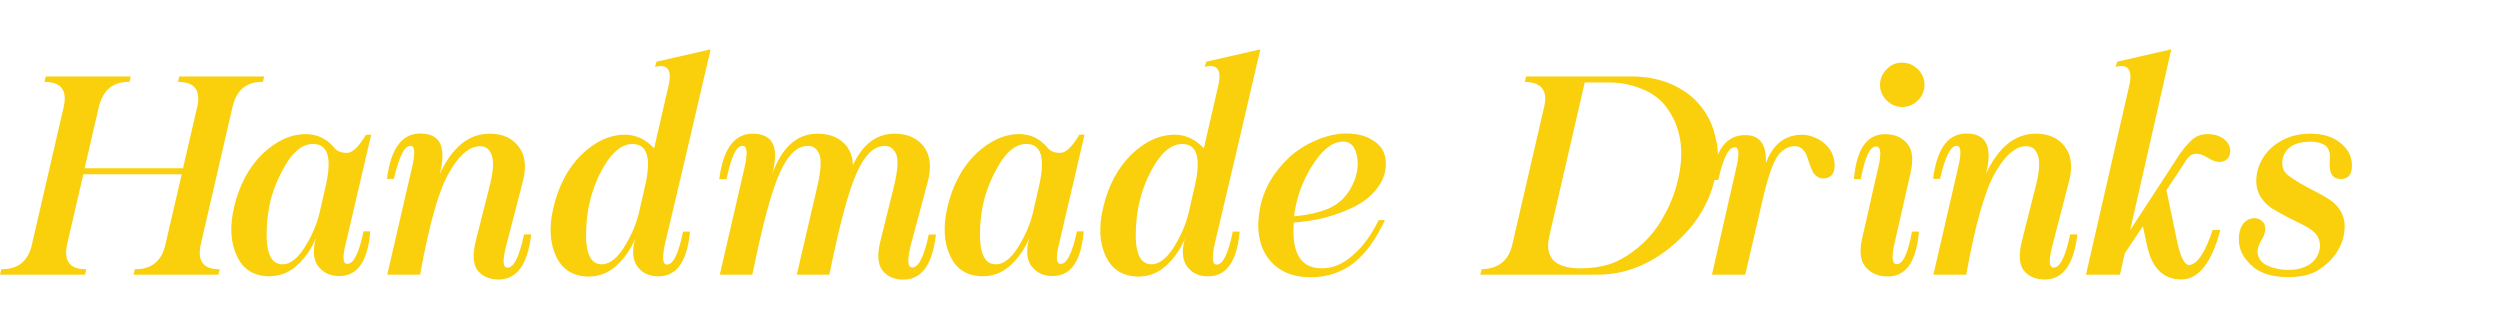
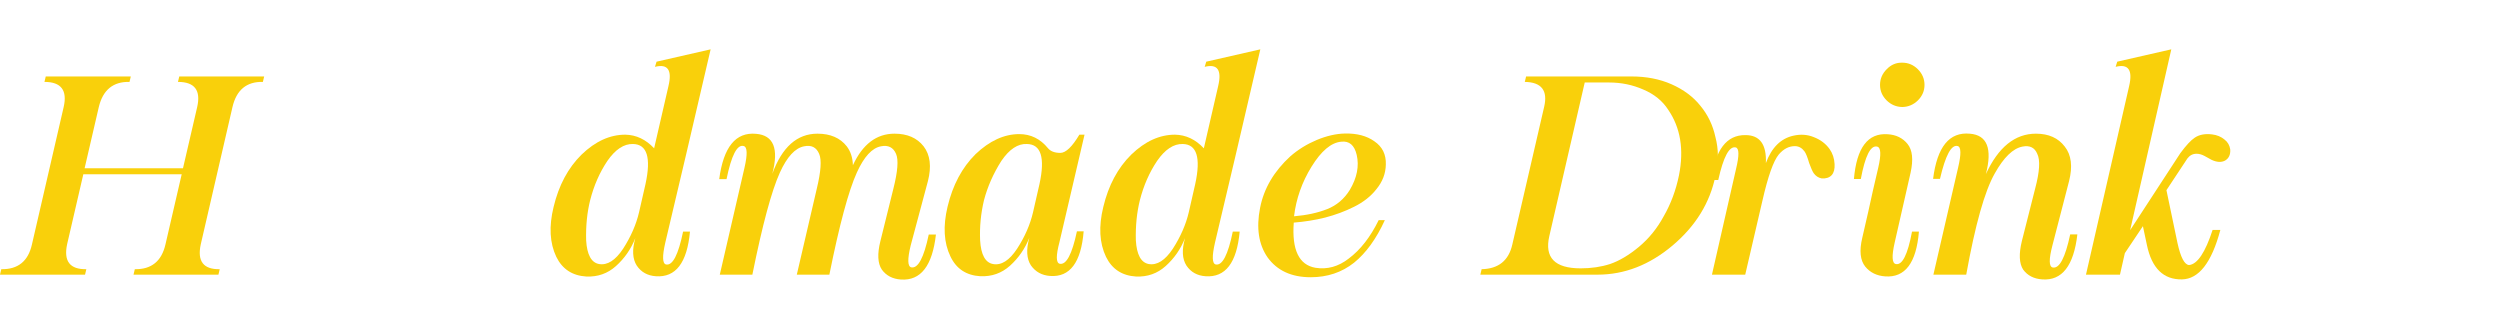
<svg xmlns="http://www.w3.org/2000/svg" version="1.1" id="Layer_1" x="0px" y="0px" width="304px" height="40px" viewBox="0 2 304 40" enable-background="new 0 2 304 40" xml:space="preserve">
  <g>
    <path fill="#F9D00B" d="M15.905,11.297l-0.157,0.662c-1.988-0.046-3.231,0.972-3.732,3.053l-1.726,7.446h11.963l1.726-7.446   c0.465-2.035-0.314-3.053-2.337-3.053l0.158-0.662h10.324l-0.158,0.662c-1.977-0.046-3.208,0.972-3.696,3.053l-3.854,16.689   c-0.453,2.058,0.314,3.069,2.301,3.033l-0.156,0.664H16.237l0.156-0.664c2.023,0.036,3.267-0.976,3.732-3.033l1.97-8.512H10.132   l-1.971,8.512c-0.441,2.058,0.337,3.069,2.337,3.033l-0.157,0.664H0l0.157-0.664c2.035,0.036,3.279-0.976,3.732-3.033l3.854-16.689   c0.465-2.035-0.313-3.053-2.337-3.053l0.157-0.662H15.905z" />
-     <path fill="#F9D00B" d="M40.687,20.017c0.314,0.384,0.819,0.575,1.517,0.575c0.663-0.012,1.43-0.75,2.302-2.215h0.628l-3.051,13.08   c-0.431,1.638-0.419,2.511,0.034,2.615c0.802,0.164,1.5-1.15,2.093-3.94h0.82c-0.314,3.79-1.675,5.598-4.082,5.423   c-1-0.07-1.778-0.499-2.336-1.29c-0.523-0.814-0.587-1.93-0.191-3.349c-0.523,1.325-1.309,2.459-2.355,3.401   c-1.011,0.906-2.214,1.331-3.609,1.272c-1.709-0.105-2.919-0.908-3.628-2.406c-0.802-1.662-0.918-3.68-0.349-6.052   c0.628-2.628,1.762-4.756,3.4-6.383c1.709-1.628,3.482-2.441,5.319-2.441C38.594,18.308,39.756,18.877,40.687,20.017z    M35.019,21.569c-0.976,1.545-1.68,3.14-2.11,4.777c-0.383,1.617-0.54,3.243-0.47,4.883c0.104,1.745,0.628,2.704,1.569,2.877   c1.012,0.187,1.989-0.435,2.931-1.865c0.941-1.452,1.587-2.929,1.936-4.43l0.784-3.436c0.698-3.208,0.192-4.831-1.517-4.865   C37.036,19.452,35.996,20.139,35.019,21.569z" />
-     <path fill="#F9D00B" d="M53.47,23.172c1.511-3.277,3.54-4.917,6.086-4.917c1.546,0,2.714,0.523,3.505,1.569   c0.803,1.012,0.977,2.413,0.524,4.204l-2.023,7.813c-0.442,1.698-0.431,2.591,0.035,2.685c0.814,0.164,1.523-1.179,2.128-4.027   h0.873c-0.443,3.824-1.867,5.65-4.273,5.476c-1.011-0.069-1.784-0.464-2.319-1.187c-0.488-0.756-0.54-1.918-0.156-3.486   l1.604-6.333c0.558-2.091,0.645-3.515,0.262-4.271c-0.314-0.756-0.913-1.046-1.797-0.872c-1.15,0.221-2.272,1.309-3.365,3.262   c-1.221,2.14-2.378,6.242-3.471,12.313h-3.993l3-12.993c0.395-1.663,0.377-2.546-0.053-2.65c-0.767-0.198-1.483,1.133-2.145,3.995   h-0.837c0.489-3.908,1.983-5.739,4.482-5.495C53.626,18.43,54.272,20.069,53.47,23.172z" />
    <path fill="#F9D00B" d="M79.541,20.034l1.744-7.569c0.464-1.953-0.082-2.731-1.64-2.337L79.838,9.5L86.412,8   c-2.115,9.127-3.953,16.959-5.511,23.493c-0.384,1.673-0.354,2.563,0.087,2.666c0.802,0.163,1.493-1.168,2.075-3.994H83.9   c-0.349,3.793-1.732,5.6-4.15,5.425c-1.011-0.069-1.784-0.5-2.319-1.292c-0.523-0.812-0.582-1.927-0.174-3.347   c-0.523,1.326-1.308,2.46-2.354,3.399c-1.011,0.908-2.215,1.334-3.61,1.275c-1.698-0.105-2.913-0.9-3.645-2.39   c-0.802-1.676-0.912-3.699-0.331-6.07c0.627-2.627,1.761-4.748,3.4-6.365c1.675-1.616,3.447-2.424,5.319-2.424   C77.361,18.4,78.529,18.952,79.541,20.034z M73.856,21.569c-0.942,1.405-1.64,2.998-2.093,4.777   c-0.373,1.5-0.535,3.129-0.488,4.883c0.104,1.745,0.628,2.704,1.569,2.877c1.012,0.175,1.988-0.445,2.93-1.865   c0.941-1.465,1.587-2.94,1.935-4.43l0.785-3.436c0.697-3.208,0.192-4.831-1.517-4.865C75.873,19.477,74.832,20.162,73.856,21.569z" />
    <path fill="#F9D00B" d="M93.911,23.139c1.187-3.256,3.018-4.884,5.494-4.884c1.569,0,2.755,0.512,3.558,1.535   c0.477,0.627,0.726,1.395,0.75,2.302c1.186-2.558,2.871-3.837,5.058-3.837c1.558,0,2.737,0.512,3.539,1.535   c0.804,1.046,0.978,2.46,0.524,4.238l-2.093,7.813c-0.408,1.674-0.384,2.563,0.069,2.668c0.824,0.164,1.535-1.17,2.127-3.994h0.872   c-0.43,3.813-1.848,5.638-4.255,5.476c-1.011-0.069-1.785-0.47-2.32-1.203c-0.511-0.756-0.569-1.918-0.174-3.486l1.569-6.333   c0.535-2.113,0.646-3.532,0.332-4.254c-0.338-0.79-0.948-1.099-1.831-0.924c-1.082,0.197-2.059,1.256-2.93,3.175   c-1.012,2.22-2.128,6.363-3.35,12.434h-3.959l2.425-10.431c0.512-2.113,0.61-3.532,0.296-4.254   c-0.336-0.803-0.946-1.11-1.831-0.924c-1.093,0.208-2.075,1.273-2.946,3.19c-1.012,2.232-2.128,6.372-3.348,12.418h-3.96   l3.001-12.993c0.383-1.663,0.348-2.546-0.104-2.65c-0.792-0.21-1.483,1.133-2.077,4.028h-0.89c0.513-3.906,2.007-5.742,4.482-5.511   C94.068,18.446,94.725,20.069,93.911,23.139z" />
    <path fill="#F9D00B" d="M127.43,20.017c0.315,0.384,0.819,0.575,1.518,0.575c0.663-0.012,1.43-0.75,2.303-2.215h0.628l-3.053,13.08   c-0.43,1.638-0.419,2.511,0.034,2.615c0.804,0.164,1.5-1.15,2.093-3.94h0.82c-0.314,3.79-1.674,5.598-4.08,5.423   c-1.002-0.07-1.779-0.499-2.338-1.29c-0.523-0.814-0.587-1.93-0.191-3.349c-0.523,1.325-1.308,2.459-2.355,3.401   c-1.011,0.906-2.214,1.331-3.609,1.272c-1.708-0.105-2.918-0.908-3.627-2.406c-0.803-1.662-0.919-3.68-0.349-6.052   c0.627-2.628,1.761-4.756,3.399-6.383c1.71-1.628,3.483-2.441,5.32-2.441C125.338,18.308,126.499,18.877,127.43,20.017z    M121.763,21.569c-0.978,1.545-1.681,3.14-2.111,4.777c-0.383,1.617-0.54,3.243-0.47,4.883c0.104,1.745,0.628,2.704,1.569,2.877   c1.012,0.187,1.988-0.435,2.93-1.865c0.941-1.452,1.587-2.929,1.936-4.43l0.785-3.436c0.696-3.208,0.191-4.831-1.519-4.865   C123.78,19.452,122.739,20.139,121.763,21.569z" />
    <path fill="#F9D00B" d="M146.387,20.034l1.743-7.569c0.464-1.953-0.082-2.731-1.639-2.337l0.191-0.628l6.574-1.5   c-2.116,9.127-3.952,16.959-5.511,23.493c-0.384,1.673-0.354,2.563,0.087,2.666c0.804,0.163,1.495-1.168,2.075-3.994h0.839   c-0.35,3.793-1.733,5.6-4.151,5.425c-1.012-0.069-1.784-0.5-2.32-1.292c-0.523-0.812-0.58-1.927-0.173-3.347   c-0.523,1.326-1.309,2.46-2.354,3.399c-1.011,0.908-2.215,1.334-3.609,1.275c-1.698-0.105-2.914-0.9-3.646-2.39   c-0.802-1.676-0.913-3.699-0.331-6.07c0.627-2.627,1.762-4.748,3.401-6.365c1.675-1.616,3.447-2.424,5.318-2.424   C144.207,18.4,145.375,18.952,146.387,20.034z M140.701,21.569c-0.943,1.405-1.64,2.998-2.093,4.777   c-0.372,1.5-0.535,3.129-0.489,4.883c0.106,1.745,0.628,2.704,1.57,2.877c1.012,0.175,1.987-0.445,2.931-1.865   c0.94-1.465,1.587-2.94,1.935-4.43l0.784-3.436c0.699-3.208,0.192-4.831-1.517-4.865C142.718,19.477,141.677,20.162,140.701,21.569   z" />
    <path fill="#F9D00B" d="M167.121,19.18c0.977,0.662,1.442,1.609,1.396,2.843c-0.023,1.081-0.4,2.069-1.134,2.965   c-0.675,0.872-1.587,1.593-2.738,2.162c-1.093,0.547-2.267,0.983-3.521,1.309c-1.21,0.303-2.477,0.504-3.803,0.61   c-0.245,3.312,0.633,5.144,2.633,5.493c1.442,0.231,2.79-0.139,4.047-1.117c1.43-1.068,2.645-2.628,3.645-4.674h0.75   c-1.035,2.268-2.285,3.993-3.75,5.18c-1.488,1.176-3.243,1.762-5.267,1.762c-2.336,0-4.086-0.809-5.249-2.423   c-1.08-1.57-1.383-3.569-0.907-6c0.455-2.36,1.687-4.458,3.697-6.296c0.942-0.814,2.007-1.471,3.191-1.971   c1.209-0.5,2.349-0.762,3.418-0.785C164.994,18.203,166.191,18.517,167.121,19.18z M159.482,22.267   c-1.162,1.884-1.871,3.896-2.127,6.034c1.534-0.129,2.878-0.418,4.028-0.873c1.151-0.453,2.068-1.231,2.755-2.336   c0.872-1.476,1.152-2.895,0.838-4.256c-0.278-1.186-0.906-1.721-1.884-1.604C161.872,19.336,160.669,20.348,159.482,22.267z" />
    <path fill="#F9D00B" d="M198.39,11.297c1.803,0,3.419,0.313,4.85,0.942c1.476,0.65,2.649,1.522,3.521,2.615   c0.907,1.094,1.519,2.359,1.831,3.802c0.396,1.488,0.402,3.047,0.019,4.674c-0.663,3.301-2.406,6.146-5.232,8.527   c-2.802,2.36-5.842,3.541-9.121,3.541H180.01l0.156-0.664c2.047-0.045,3.291-1.045,3.731-2.999l3.872-16.741   c0.465-1.988-0.319-3-2.354-3.035l0.158-0.662H198.39z M188.397,30.708c-0.604,2.614,0.662,3.923,3.802,3.923   c1.302,0,2.494-0.175,3.575-0.524c1.129-0.384,2.303-1.079,3.522-2.091c1.221-1.023,2.221-2.257,3-3.697   c0.872-1.512,1.494-3.174,1.865-4.988c0.628-3.14,0.191-5.802-1.308-7.987c-0.697-1.082-1.709-1.901-3.034-2.459   c-1.291-0.569-2.674-0.854-4.149-0.854h-2.966L188.397,30.708z" />
    <path fill="#F9D00B" d="M214.731,21.83c0.696-1.883,1.813-2.993,3.348-3.331c0.883-0.197,1.71-0.14,2.477,0.175   c0.813,0.314,1.454,0.796,1.919,1.447c0.37,0.523,0.575,1.134,0.61,1.832c0.034,0.593-0.083,1.04-0.35,1.343   c-0.279,0.303-0.687,0.436-1.221,0.401c-0.406-0.081-0.731-0.298-0.976-0.646c-0.152-0.232-0.331-0.639-0.542-1.221   c-0.208-0.721-0.4-1.197-0.576-1.43c-0.312-0.418-0.702-0.628-1.168-0.628c-0.721,0-1.371,0.337-1.952,1.012   c-0.651,0.79-1.313,2.663-1.988,5.615l-2.092,8.999h-4.046l2.929-12.853c0.395-1.64,0.384-2.512-0.034-2.617   c-0.79-0.185-1.499,1.135-2.128,3.96h-0.838c0.465-3.675,1.85-5.493,4.15-5.459C213.999,18.43,214.823,19.563,214.731,21.83z" />
    <path fill="#F9D00B" d="M228.387,22.423c0.384-1.639,0.336-2.505-0.141-2.599c-0.79-0.174-1.446,1.141-1.97,3.94h-0.839   c0.327-3.801,1.693-5.614,4.1-5.44c1.022,0.059,1.832,0.454,2.424,1.187c0.593,0.732,0.716,1.896,0.366,3.486l-1.937,8.511   c-0.372,1.64-0.326,2.509,0.14,2.599c0.791,0.164,1.447-1.15,1.971-3.941h0.839c-0.315,3.803-1.682,5.617-4.1,5.442   c-1.022-0.07-1.831-0.465-2.424-1.185c-0.616-0.768-0.739-1.932-0.367-3.49c0.559-2.394,0.987-4.302,1.29-5.72L228.387,22.423z    M234.02,12.326c0,0.721-0.269,1.349-0.804,1.883c-0.533,0.522-1.167,0.791-1.899,0.803c-0.733-0.012-1.367-0.28-1.902-0.803   c-0.534-0.534-0.803-1.162-0.803-1.883c0-0.733,0.269-1.366,0.803-1.901c0.535-0.558,1.169-0.825,1.902-0.803   c0.732,0,1.366,0.269,1.899,0.803C233.751,10.96,234.02,11.593,234.02,12.326z" />
    <path fill="#F9D00B" d="M241.483,23.172c1.511-3.277,3.54-4.917,6.085-4.917c1.547,0,2.715,0.523,3.506,1.569   c0.803,1.012,0.977,2.413,0.523,4.204l-2.023,7.813c-0.441,1.698-0.43,2.591,0.036,2.685c0.813,0.164,1.521-1.179,2.126-4.027   h0.873c-0.443,3.824-1.867,5.65-4.273,5.476c-1.012-0.069-1.784-0.464-2.319-1.187c-0.488-0.756-0.539-1.918-0.156-3.486   l1.604-6.333c0.559-2.091,0.645-3.515,0.261-4.271c-0.313-0.756-0.912-1.046-1.796-0.872c-1.15,0.221-2.273,1.309-3.366,3.262   c-1.221,2.14-2.378,6.242-3.471,12.313H235.1l3-12.993c0.395-1.663,0.378-2.546-0.053-2.65c-0.768-0.198-1.481,1.133-2.145,3.995   h-0.838c0.49-3.908,1.983-5.739,4.483-5.495C241.64,18.43,242.285,20.069,241.483,23.172z" />
    <path fill="#F9D00B" d="M268.985,18.342c0.592,0.069,1.098,0.279,1.518,0.629c0.395,0.302,0.627,0.709,0.697,1.22   c0.034,0.628-0.181,1.076-0.646,1.344c-0.453,0.231-1.001,0.198-1.639-0.104c-0.361-0.21-0.646-0.366-0.856-0.472   c-0.325-0.174-0.645-0.262-0.958-0.262c-0.454,0-0.826,0.191-1.116,0.576l-2.546,3.854l1.342,6.417   c0.384,1.756,0.855,2.651,1.413,2.687c1.012-0.105,1.965-1.528,2.86-4.273h0.942c-1.059,3.977-2.617,5.98-4.675,6.017   c-2.243,0.036-3.662-1.354-4.254-4.169l-0.489-2.301l-2.197,3.279l-0.593,2.615h-4.134l5.25-22.934   c0.453-1.953-0.093-2.731-1.64-2.337l0.192-0.628l6.574-1.5l-5.005,21.992c3.418-5.232,5.452-8.354,6.104-9.365   c0.697-0.941,1.272-1.563,1.726-1.866C267.403,18.377,268.113,18.237,268.985,18.342z" />
-     <path fill="#F9D00B" d="M284.733,19.493c0.592,0.512,0.976,1.099,1.15,1.762c0.14,0.522,0.151,1.053,0.036,1.587   c-0.164,0.582-0.56,0.89-1.187,0.923c-0.732,0.025-1.187-0.295-1.36-0.959c-0.071-0.242-0.095-0.608-0.071-1.098   c0.048-0.535,0.036-0.924-0.033-1.168c-0.105-0.419-0.297-0.716-0.575-0.89c-0.514-0.314-1.176-0.454-1.99-0.419   c-1.593,0.069-2.598,0.628-3.016,1.675c-0.279,0.791-0.216,1.482,0.191,2.074c0.407,0.454,1.325,1.064,2.756,1.831   c1.593,0.804,2.599,1.385,3.018,1.743c1.395,1.153,1.79,2.71,1.186,4.675c-0.453,1.431-1.401,2.617-2.844,3.558   c-0.859,0.57-2.039,0.873-3.54,0.906c-1.848,0.036-3.296-0.34-4.342-1.132c-0.663-0.522-1.157-1.111-1.482-1.762   c-0.313-0.615-0.436-1.359-0.366-2.232c0.082-0.661,0.313-1.187,0.697-1.569c0.325-0.313,0.732-0.473,1.222-0.473   c0.406,0.024,0.732,0.177,0.976,0.455c0.244,0.245,0.332,0.628,0.262,1.151c-0.034,0.325-0.209,0.733-0.522,1.22   c-0.233,0.442-0.36,0.851-0.384,1.221c0,0.464,0.156,0.872,0.471,1.222c0.395,0.418,1.098,0.727,2.109,0.924   c1.151,0.199,2.182,0.122,3.088-0.228c0.872-0.348,1.451-0.911,1.744-1.69c0.254-0.64,0.243-1.273-0.036-1.9   c-0.151-0.396-0.558-0.802-1.22-1.221c-0.233-0.142-1.035-0.548-2.407-1.221c-0.732-0.384-1.39-0.75-1.97-1.1   c-1.745-1.187-2.309-2.825-1.692-4.917c0.419-1.291,1.221-2.32,2.406-3.088c1.245-0.813,2.721-1.174,4.43-1.081   C282.797,18.342,283.896,18.749,284.733,19.493z" />
  </g>
</svg>